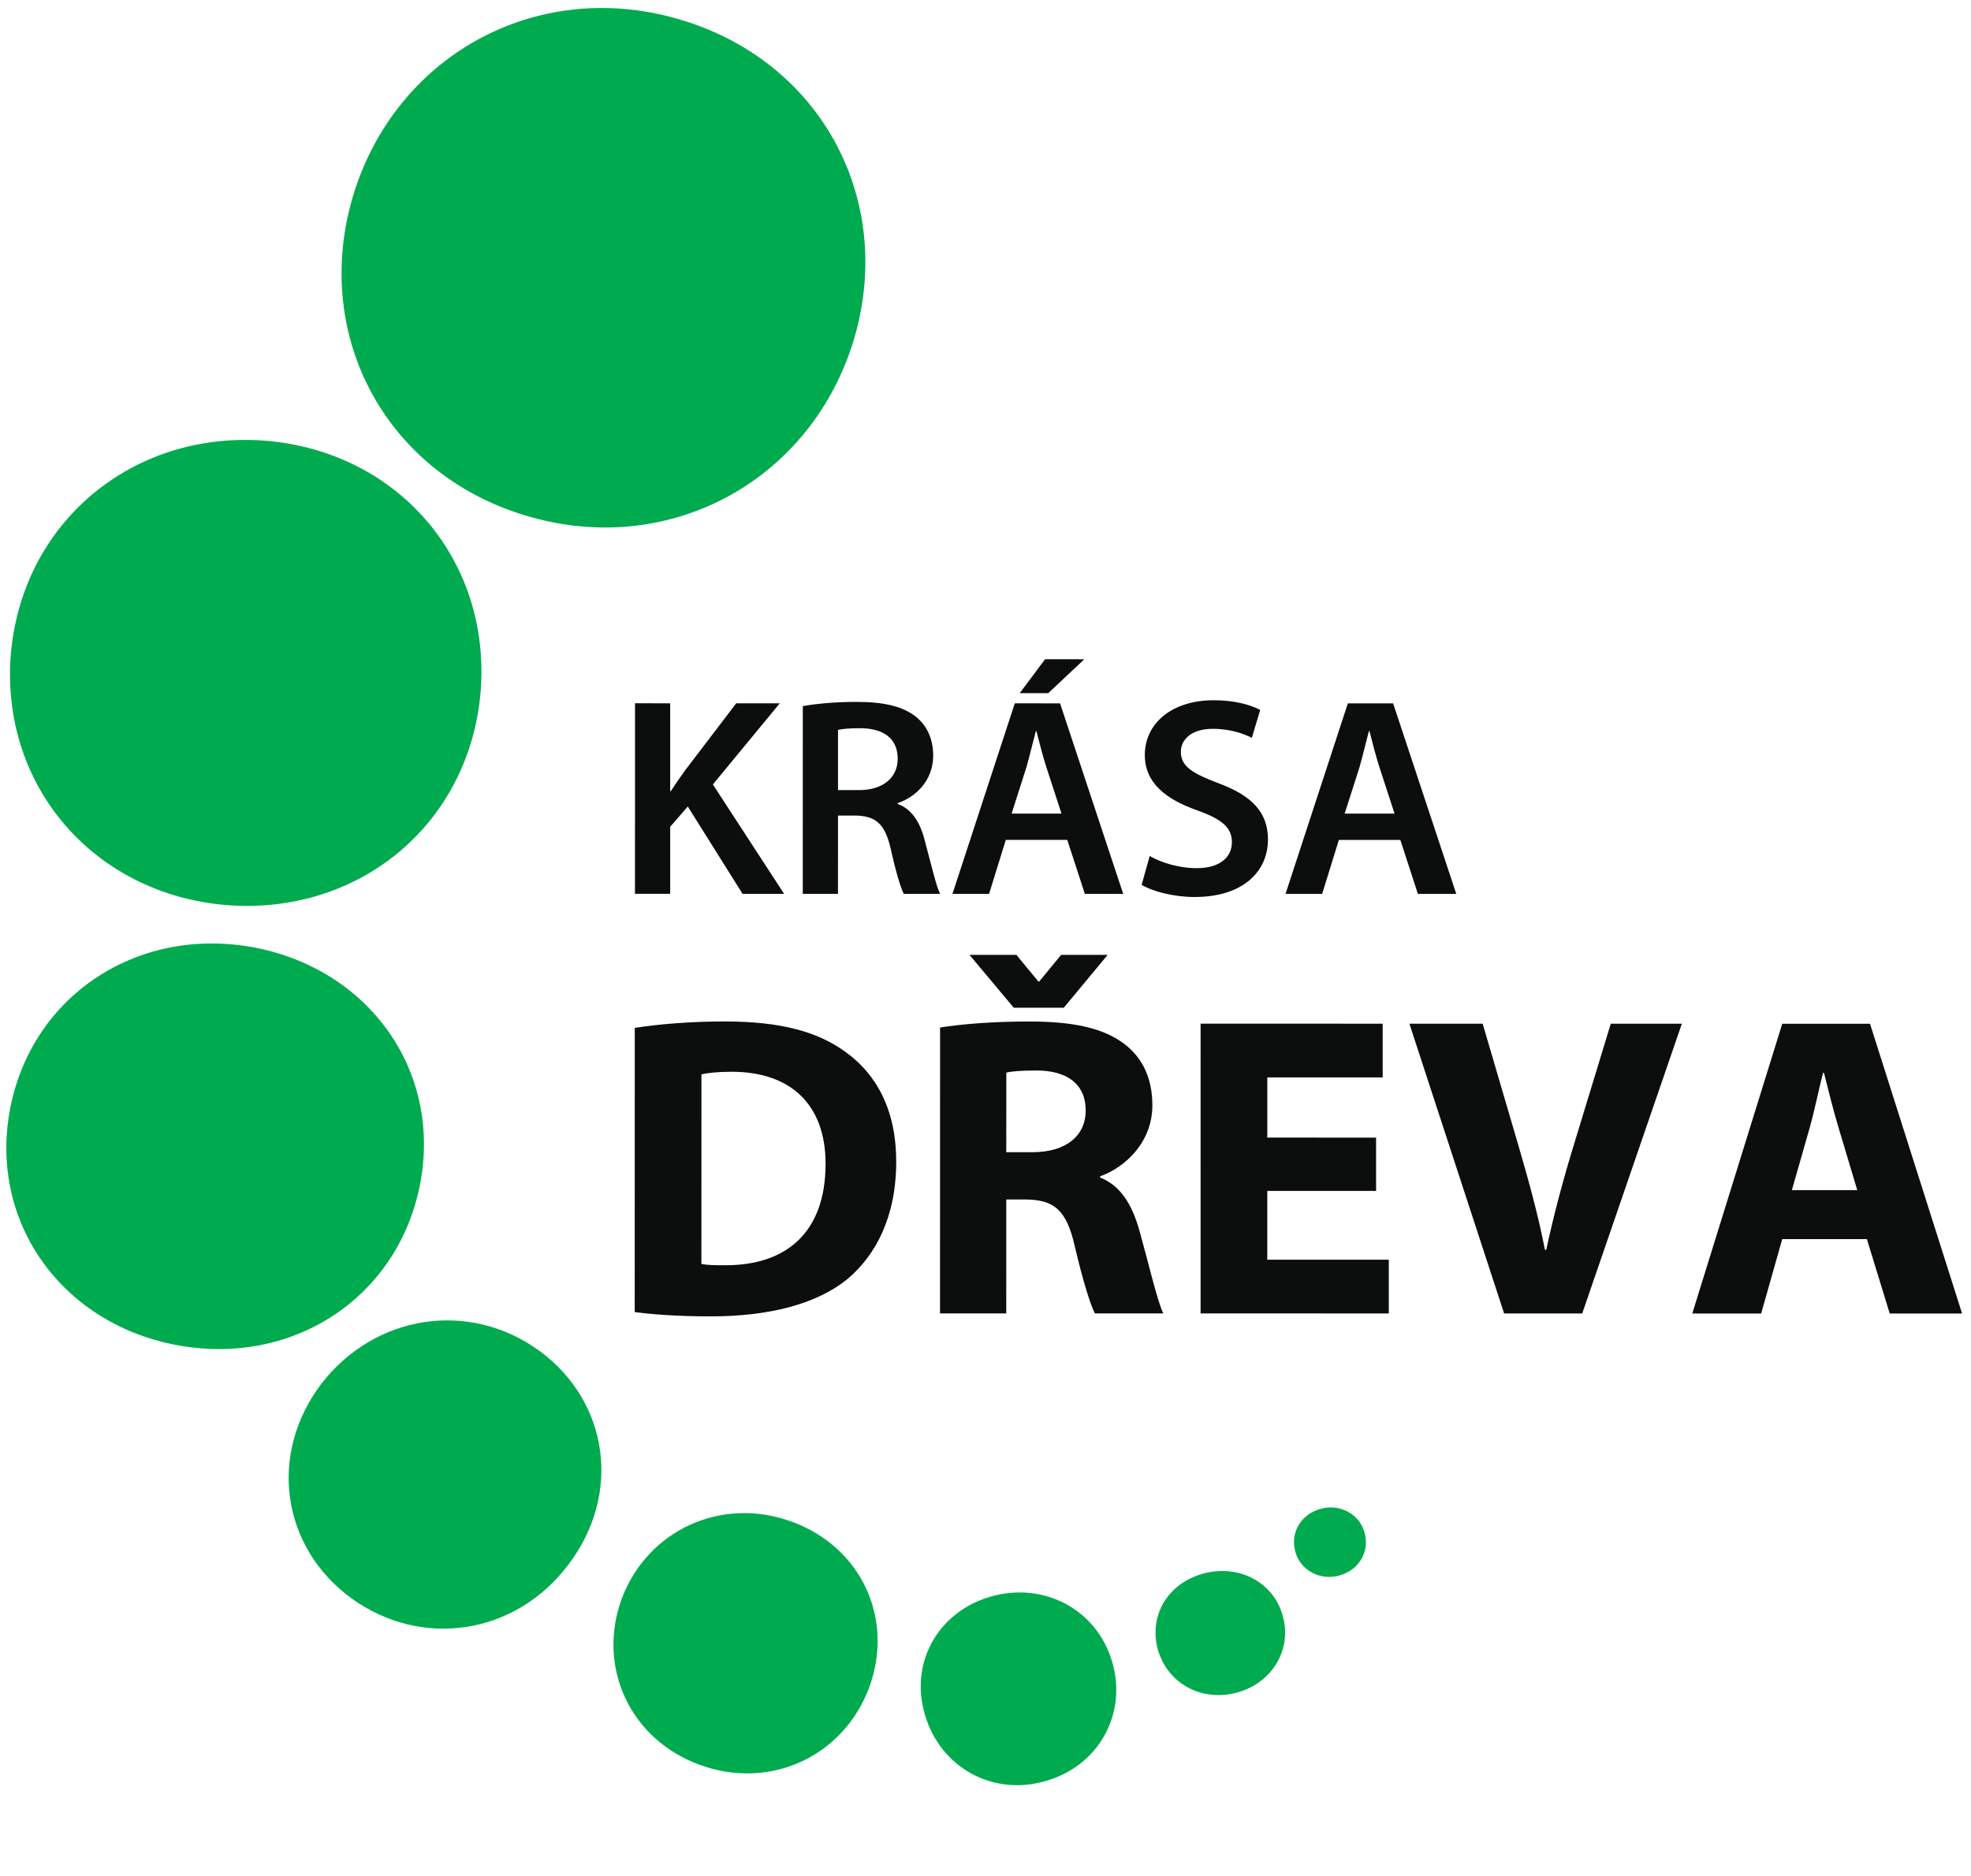
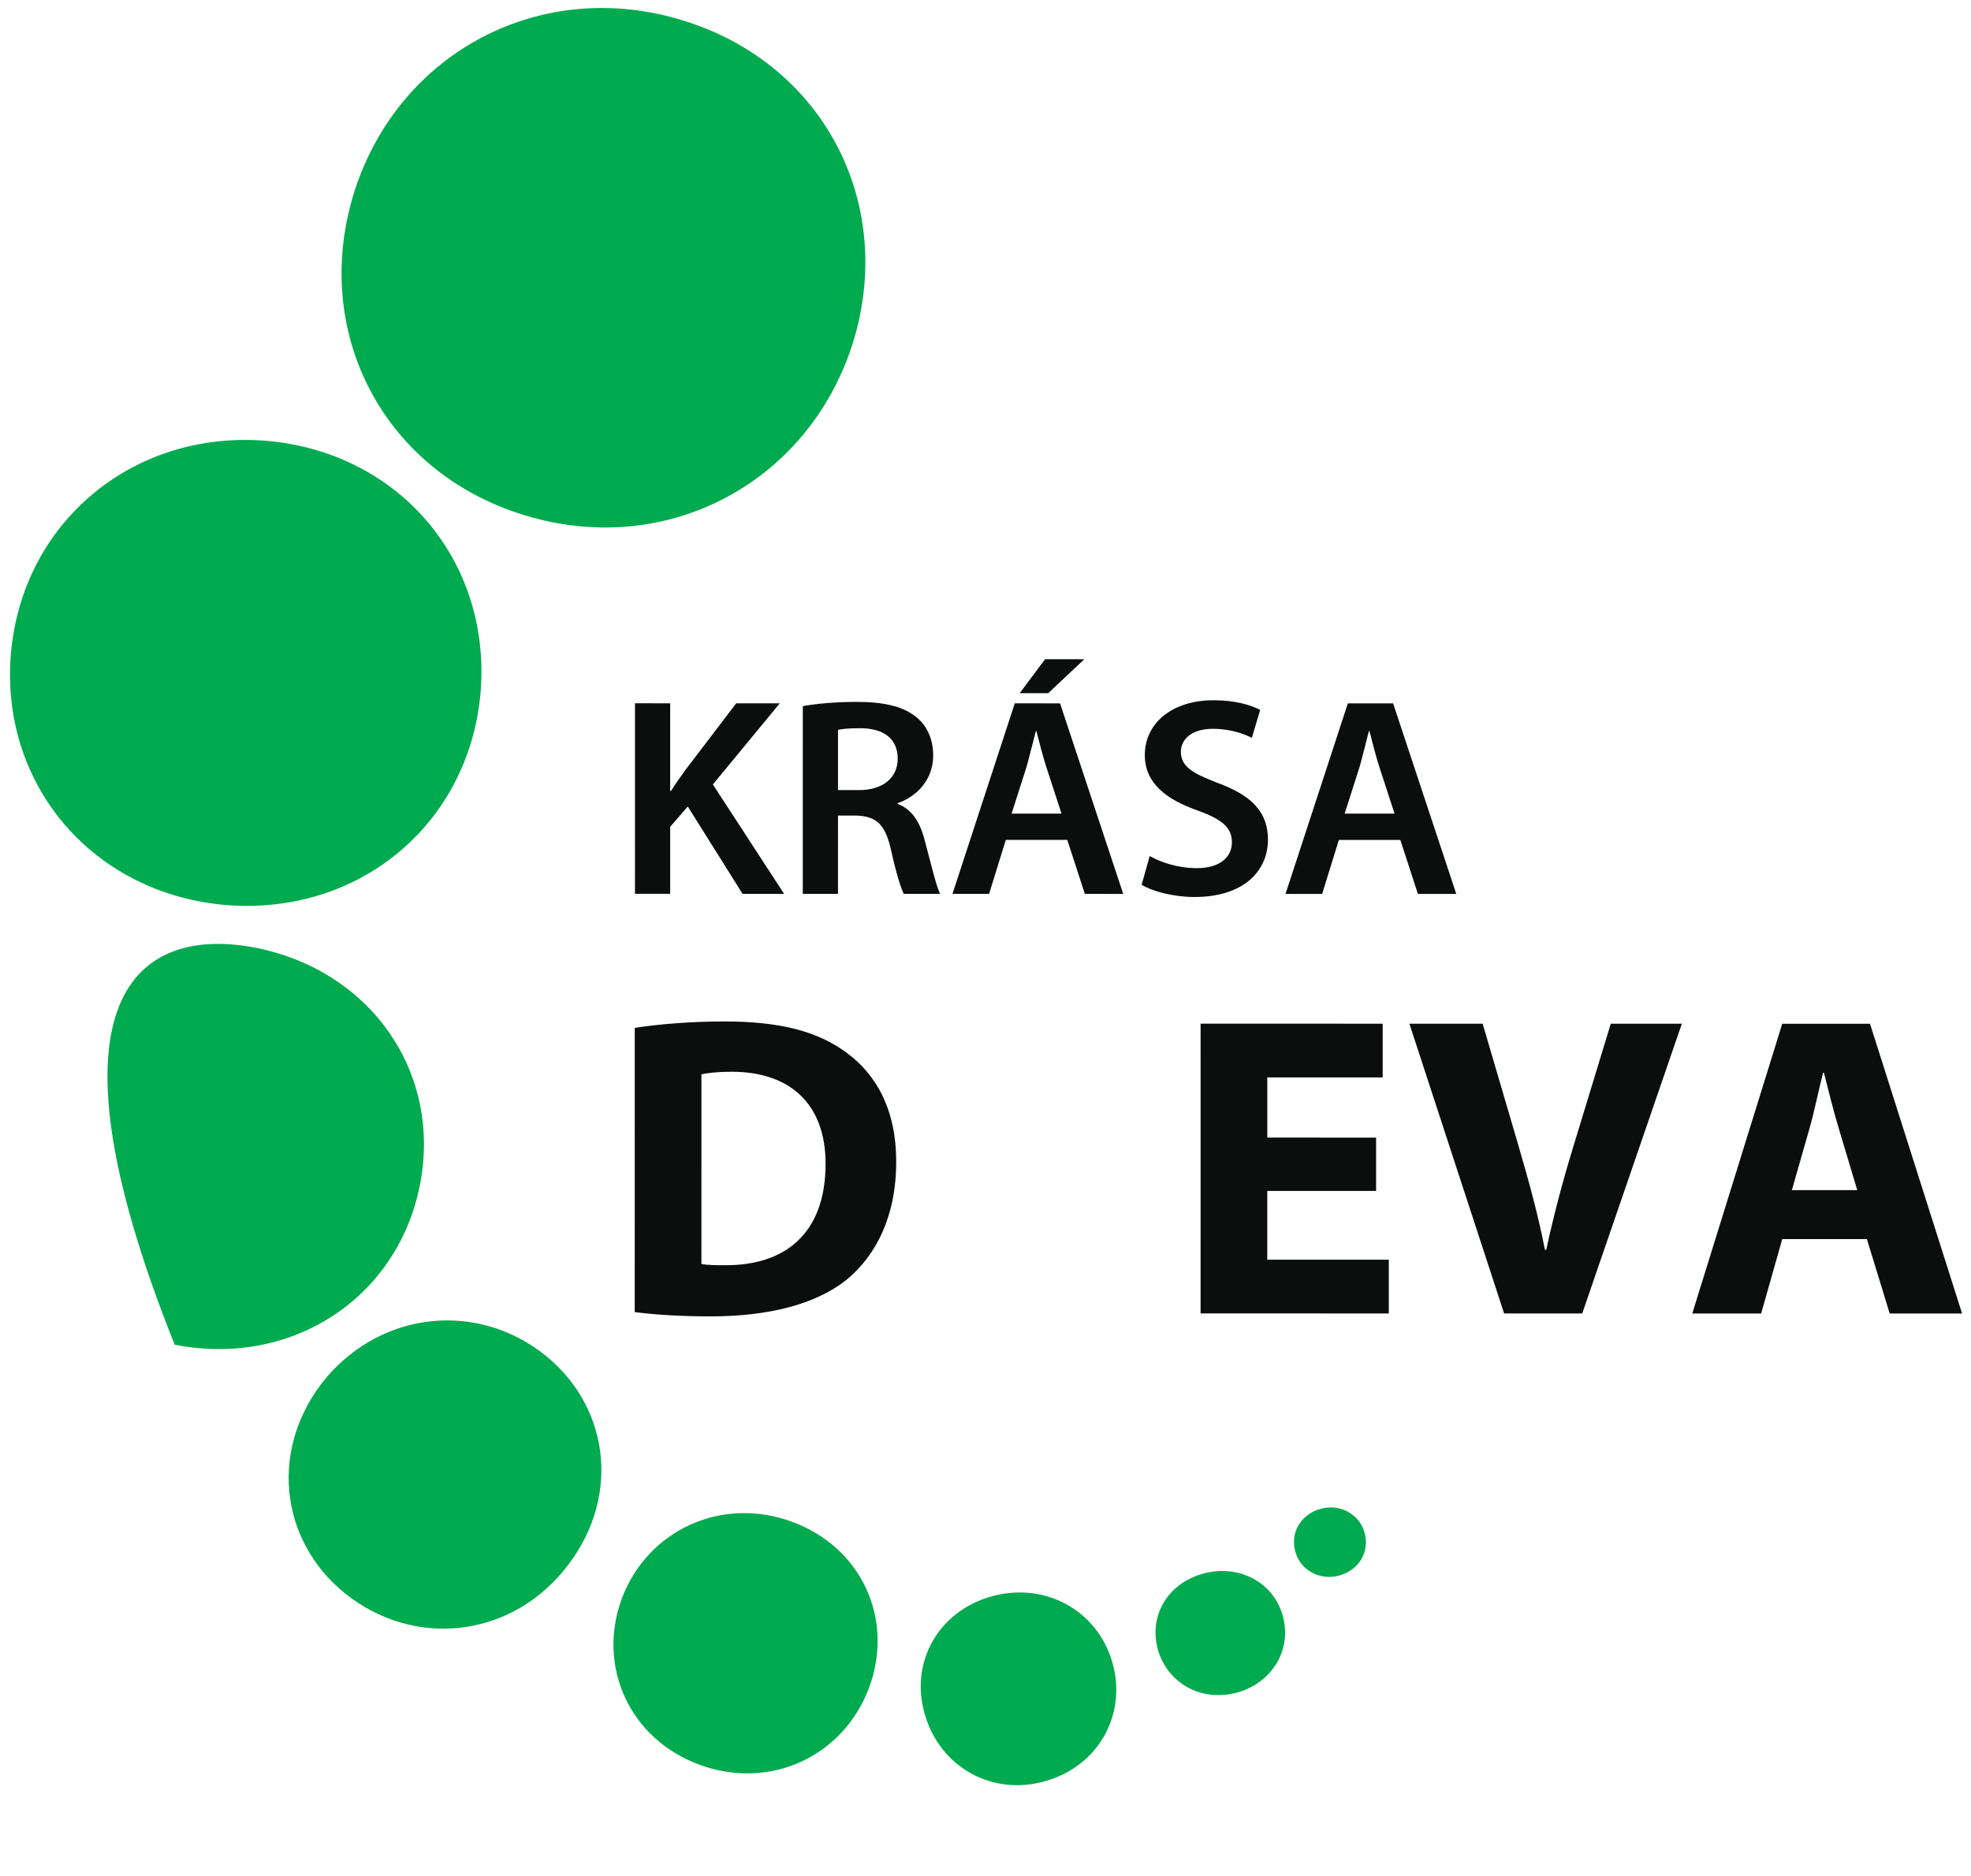
<svg xmlns="http://www.w3.org/2000/svg" version="1.2" viewBox="0 0 774 737" width="774" height="737">
  <title>color-ai</title>
  <style>
		tspan { white-space:pre }
		.shp0 { fill: #00ab4f } 
		.shp1 { fill: #0c0d0d } 
	</style>
  <g id="Layer 1">
    <g id="&lt;Group&gt;">
      <path id="&lt;Path&gt;" class="shp0" d="M341.27 662.97C331.06 689.96 302.41 703.23 274.88 693.22C247.34 683.2 234.24 654.68 244.24 627.69C254.46 600.91 283.33 587.63 310.86 597.65C338.39 607.67 351.27 635.97 341.27 662.97Z" />
      <path id="&lt;Path&gt;" class="shp0" d="M137.87 627.68C110.56 607.64 105.23 571.27 126.11 543.63C147.21 516.2 184.29 510.55 211.83 530.58C239.14 550.61 244.24 586.97 223.14 614.62C202.27 642.27 165.4 647.71 137.87 627.68Z" />
      <path id="&lt;Path&gt;" class="shp0" d="M389.24 627.05C410.11 621.17 430.77 632.28 436.76 652.75C442.75 673.21 431.43 693.67 410.55 699.56C389.68 705.64 369.25 694.1 363.26 673.64C357.04 653.17 368.37 632.93 389.24 627.05Z" />
      <path id="&lt;Path&gt;" class="shp0" d="M472.3 618.13C486.07 614.22 499.83 621.18 503.61 634.25C507.6 647.53 499.82 660.81 486.06 664.73C472.07 668.64 458.75 661.46 454.75 648.17C450.98 634.89 458.31 622.05 472.3 618.13Z" />
      <path id="&lt;Path&gt;" class="shp0" d="M188.76 271.49C184.54 323.09 141.68 359.44 89.27 355.52C37.09 351.38 0.23 308.92 4.23 257.32C8.46 205.5 51.77 169.15 103.95 173.08C156.13 177.22 192.77 219.68 188.76 271.49Z" />
      <path id="&lt;Path&gt;" class="shp0" d="M518.49 592.66C526.04 590.49 533.81 594.63 535.81 601.81C538.03 609.22 533.81 616.62 526.04 618.79C518.48 620.97 510.71 616.83 508.72 609.65C506.5 602.24 510.71 594.84 518.49 592.66Z" />
      <path id="&lt;Path&gt;" class="shp0" d="M139.27 74.89C157.04 20.03 213.01 -9.14 268.3 8.07C323.59 25.06 352.23 80.36 334.68 135.44C316.91 190.3 260.94 219.47 205.65 202.26C150.36 185.27 121.72 129.97 139.27 74.89Z" />
-       <path id="&lt;Path&gt;" class="shp0" d="M164.76 466.13C155.65 510.33 114.12 537.1 68.6 528.17C23.07 519.23 -4.9 478.52 4.21 434.33C13.32 390.13 55.07 363.36 100.6 372.29C146.12 381.44 173.87 421.93 164.76 466.13Z" />
+       <path id="&lt;Path&gt;" class="shp0" d="M164.76 466.13C155.65 510.33 114.12 537.1 68.6 528.17C13.32 390.13 55.07 363.36 100.6 372.29C146.12 381.44 173.87 421.93 164.76 466.13Z" />
    </g>
    <g id="&lt;Group&gt;">
      <path id="&lt;Compound Path&gt;" fill-rule="evenodd" class="shp1" d="M249.27 403.73C258.91 402.21 271.49 401.2 284.58 401.2C306.81 401.21 321.28 405.26 332.3 413.37C344.36 422.15 351.94 436.17 351.94 456.26C351.94 478.04 343.84 493.07 332.81 502.36C320.58 512.32 301.8 517.04 279.06 517.04C265.45 517.04 255.63 516.19 249.25 515.35L249.27 403.73ZM275.44 496.44C277.68 496.95 281.47 496.95 284.57 496.95C308.52 497.12 324.2 484.29 324.2 457.1C324.2 433.46 310.08 420.96 287.34 420.96C281.65 420.96 277.69 421.46 275.45 421.97L275.44 496.44Z" />
-       <path id="&lt;Compound Path&gt;" fill-rule="evenodd" class="shp1" d="M369.16 403.58C377.6 402.23 390 401.22 404.13 401.22C421.35 401.22 433.41 403.75 441.68 410.17C448.75 415.58 452.53 423.68 452.53 434.15C452.53 448.5 442.02 458.46 432.03 462.01L432.03 462.52C440.13 465.73 444.6 473.16 447.53 483.63C451.15 496.63 454.59 511.49 456.83 515.88L429.95 515.88C428.23 512.5 425.3 503.38 422.03 489.37C418.76 475.01 413.77 471.3 402.91 471.13L395.16 471.12L395.15 515.87L369.14 515.87L369.16 403.58ZM398.1 395.81L380.7 375.04L399.13 375.04L407.75 385.51L408.09 385.51L416.71 375.04L434.97 375.05L417.74 395.82L398.1 395.81ZM395.16 452.55L405.5 452.55C418.59 452.55 426.34 446.14 426.35 436.17C426.35 425.87 419.11 420.47 407.05 420.47C400.68 420.47 397.06 420.8 395.17 421.31L395.16 452.55Z" />
      <path id="&lt;Compound Path&gt;" class="shp1" d="M540.38 467.77L497.65 467.76L497.65 494.78L545.37 494.79L545.37 515.89L471.46 515.88L471.47 402.07L542.97 402.08L542.97 423.19L497.66 423.18L497.66 446.82L540.38 446.83L540.38 467.77Z" />
      <path id="&lt;Compound Path&gt;" class="shp1" d="M590.66 515.9L553.46 402.08L582.23 402.08L596.36 450.21C600.32 463.89 603.93 476.72 606.69 490.91L607.2 490.91C610.13 477.23 613.75 463.72 617.72 450.72L632.54 402.09L660.45 402.09L621.33 515.9L590.66 515.9Z" />
      <path id="&lt;Compound Path&gt;" fill-rule="evenodd" class="shp1" d="M699.87 486.7L691.6 515.91L664.55 515.91L699.88 402.1L734.34 402.1L770.5 515.92L742.08 515.92L733.12 486.7L699.87 486.7ZM729.33 467.45L722.1 443.3C720.03 436.55 717.97 428.11 716.25 421.35L715.9 421.35C714.18 428.1 712.45 436.72 710.56 443.3L703.66 467.45L729.33 467.45Z" />
    </g>
    <g id="&lt;Group&gt;">
      <path id="&lt;Compound Path&gt;" class="shp1" d="M249.36 276.23L263.18 276.24L263.17 310.66L263.51 310.66C265.32 307.77 267.25 305.11 269.06 302.55L289.11 276.24L306.22 276.24L279.94 308.11L307.91 351.08L291.6 351.08L270.08 316.77L263.17 324.76L263.17 351.07L249.35 351.07L249.36 276.23Z" />
      <path id="&lt;Compound Path&gt;" fill-rule="evenodd" class="shp1" d="M315.26 277.35C320.59 276.36 328.29 275.69 336.33 275.69C347.32 275.69 354.68 277.47 359.89 281.69C364.08 285.13 366.46 290.35 366.46 296.79C366.45 306.45 359.77 313 352.52 315.44L352.52 315.78C358.07 317.78 361.36 322.99 363.17 330.21C365.66 339.54 367.69 348.2 369.17 351.09L354.9 351.08C353.77 348.86 351.84 342.76 349.8 333.43C347.54 323.66 344.03 320.55 336.1 320.33L329.08 320.33L329.07 351.08L315.25 351.08L315.26 277.35ZM329.08 310.33L337.35 310.33C346.75 310.33 352.52 305.45 352.52 298.01C352.53 289.91 346.75 286.02 337.69 286.02C333.27 286.02 330.44 286.35 329.08 286.68L329.08 310.33Z" />
      <path id="&lt;Compound Path&gt;" fill-rule="evenodd" class="shp1" d="M394.98 329.88L388.41 351.09L374.03 351.09L398.5 276.25L416.28 276.26L441.08 351.1L426.01 351.09L419.11 329.89L394.98 329.88ZM416.84 319.56L410.84 301.13C409.37 296.57 408.12 291.47 406.99 287.14L406.77 287.14C405.63 291.47 404.39 296.68 403.14 301.13L397.25 319.56L416.84 319.56ZM425.8 258.94L411.64 272.26L400.43 272.26L410.39 258.93L425.8 258.94Z" />
      <path id="&lt;Compound Path&gt;" class="shp1" d="M451.48 336.22C455.9 338.77 462.81 340.99 469.94 340.99C478.78 341 483.76 336.89 483.76 330.78C483.76 325.12 479.92 321.79 470.29 318.34C457.6 313.9 449.56 307.35 449.56 296.58C449.56 284.25 459.99 275.04 476.64 275.04C484.9 275.04 490.91 276.82 494.87 278.82L491.59 289.81C488.75 288.37 483.43 286.26 476.3 286.26C467.46 286.26 463.72 290.81 463.72 295.25C463.72 301.02 468.14 303.69 478.33 307.58C491.58 312.46 497.92 319.01 497.92 329.78C497.92 341.89 488.63 352.32 469.04 352.32C460.88 352.32 452.5 350.1 448.31 347.54L451.48 336.22Z" />
      <path id="&lt;Compound Path&gt;" fill-rule="evenodd" class="shp1" d="M525.77 329.9L519.2 351.1L504.82 351.1L529.29 276.27L547.07 276.27L571.87 351.11L556.8 351.11L549.9 329.9L525.77 329.9ZM547.63 319.57L541.63 301.14C540.16 296.59 538.92 291.48 537.78 287.15L537.56 287.15C536.42 291.48 535.18 296.7 533.93 301.14L528.04 319.57L547.63 319.57Z" />
    </g>
  </g>
</svg>